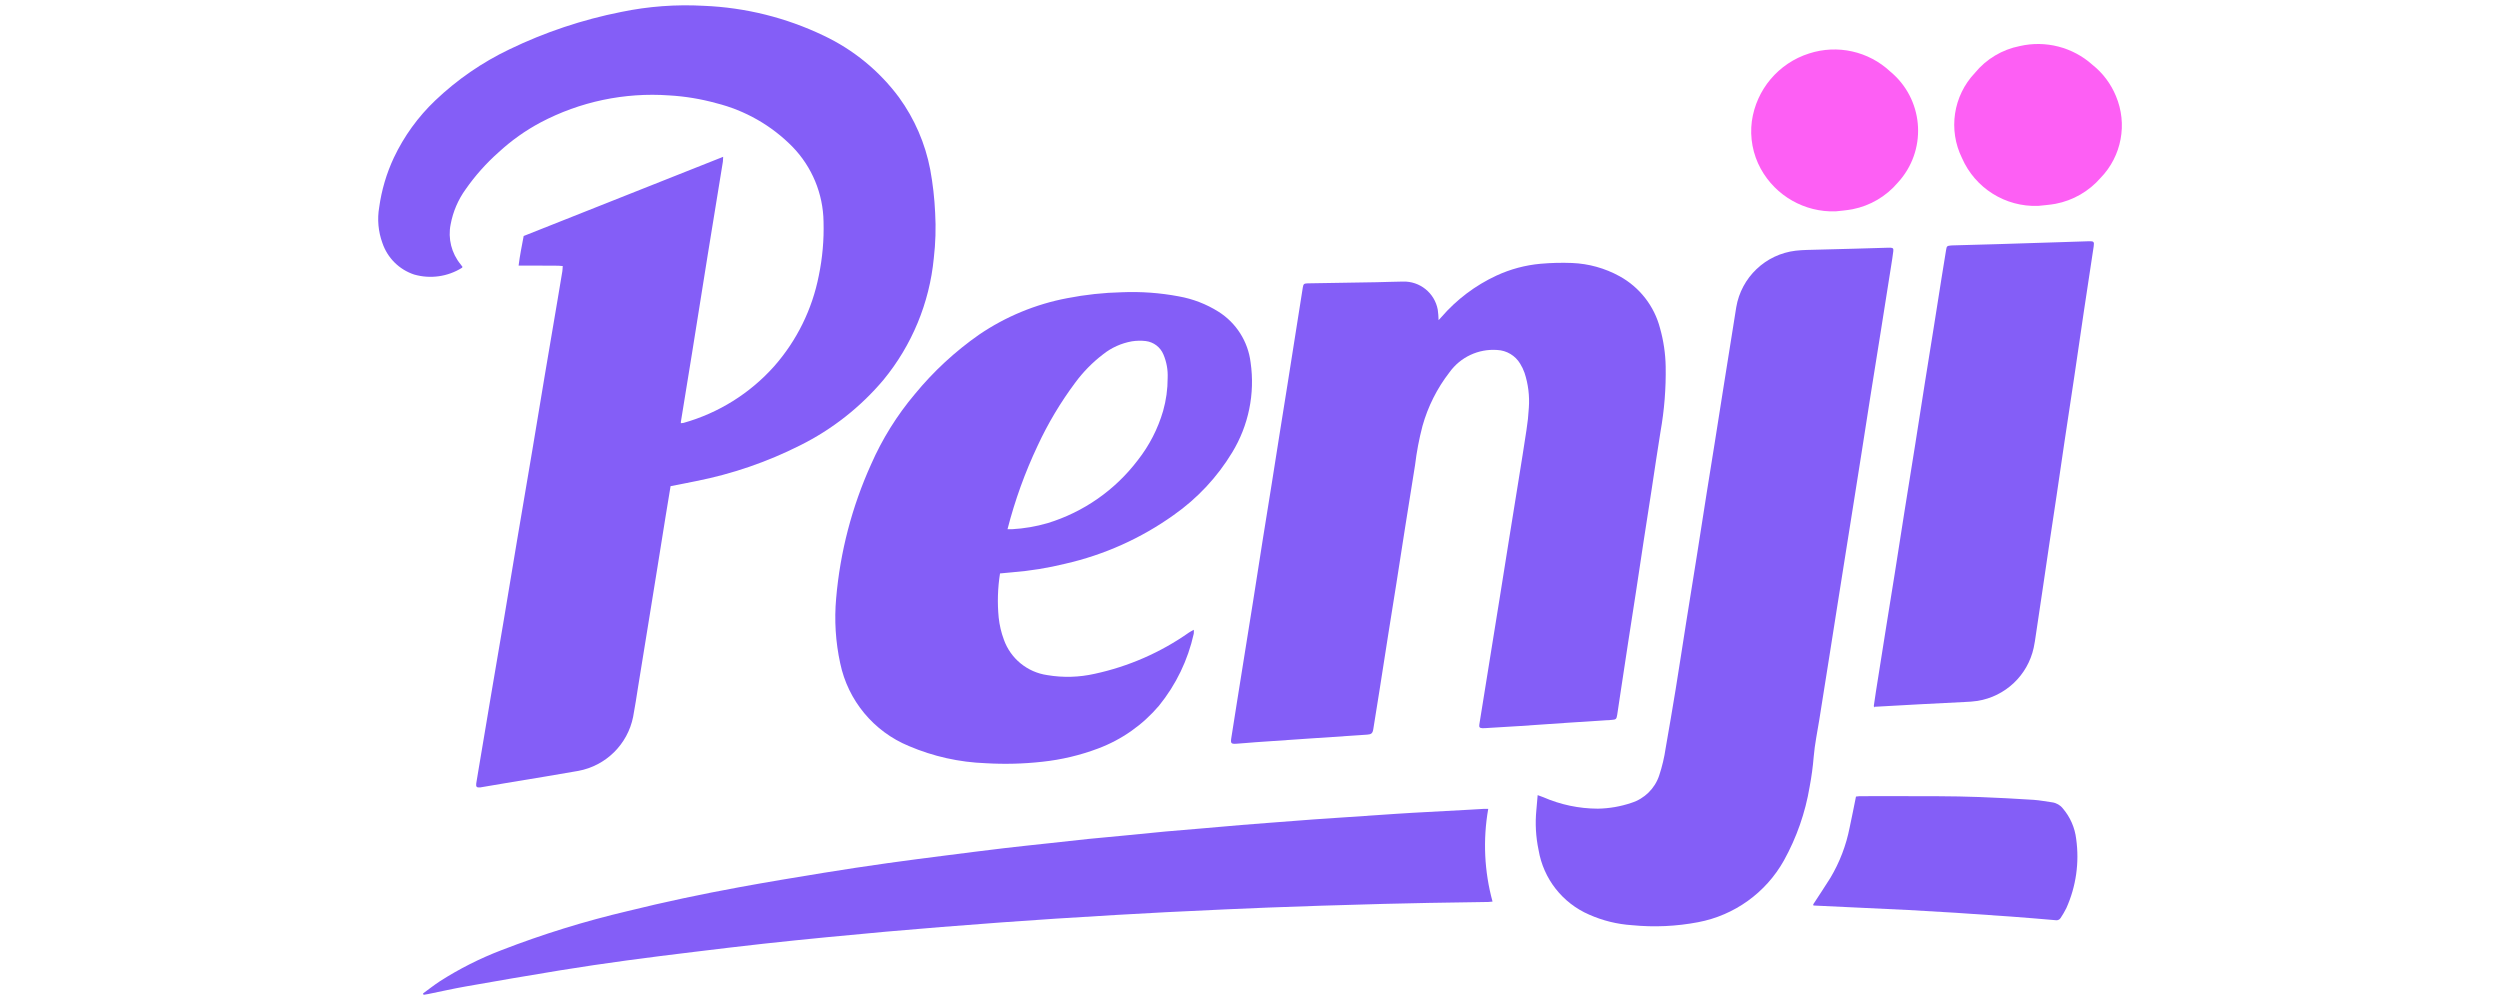
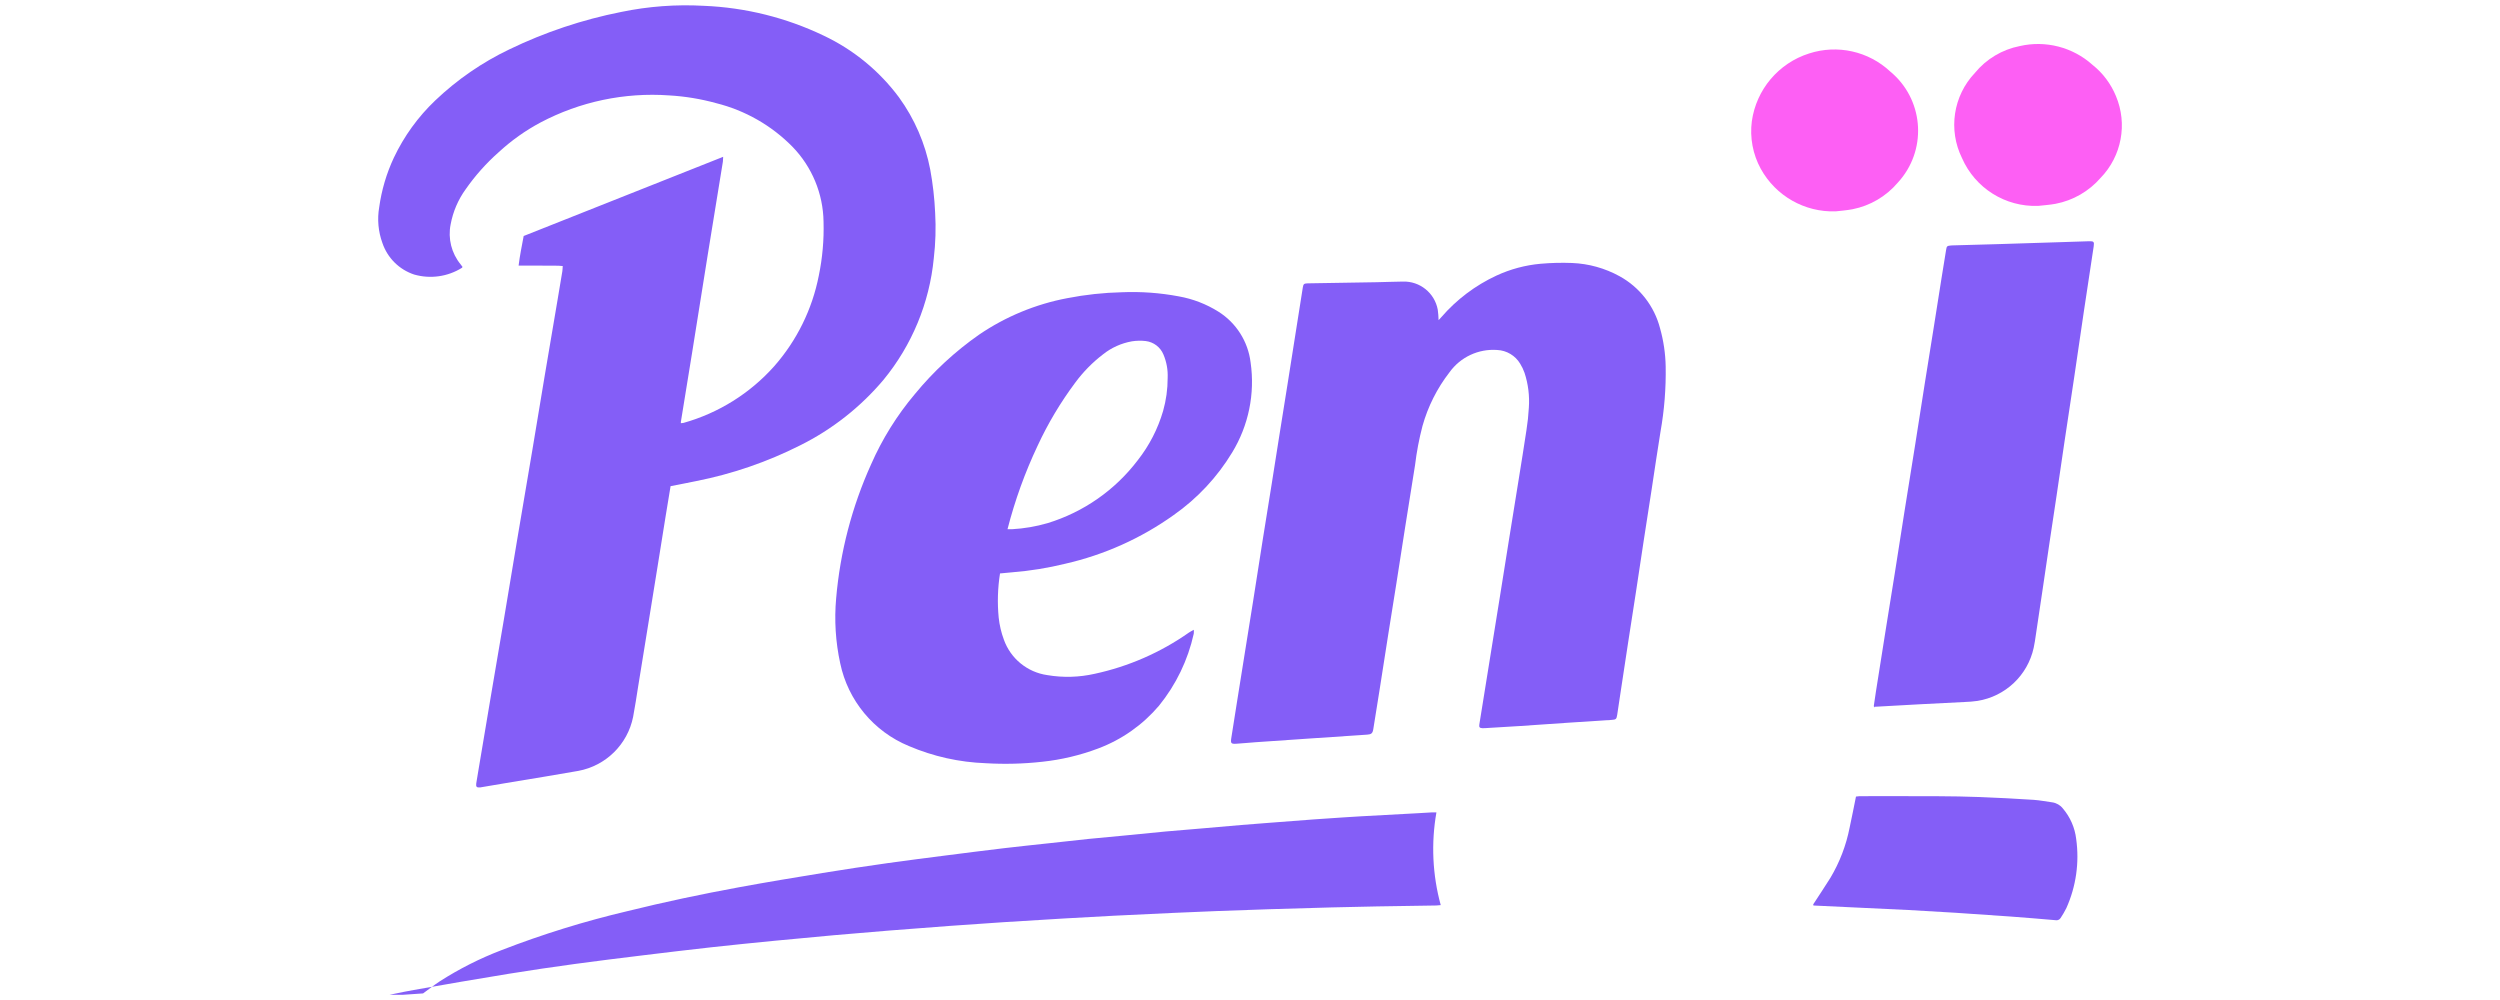
<svg xmlns="http://www.w3.org/2000/svg" id="a" width="3.472in" height="1.389in" viewBox="0 0 250 100">
  <defs>
    <style>.c{fill:#fd5ff4;}.d{clip-path:url(#b);}.e{fill:#845ef7;}.f{fill:none;}</style>
    <clipPath id="b">
      <rect class="f" x="37.83" y=".525" width="174.34" height="98.95" />
    </clipPath>
  </defs>
  <g class="d">
    <g>
      <path class="e" d="M67.058,48.609c-.167,1.012-.332,2-.492,2.99-.266,1.647-.529,3.295-.792,4.942-.294,1.83-.59,3.66-.887,5.49l-1.075,6.633c-.163,1.006-.306,2.017-.5,3.018-.552,2.75-2.721,4.888-5.479,5.4-2.205,.395-4.418,.746-6.627,1.114-.991,.167-1.981,.335-2.972,.503-.076,.013-.152,.032-.228,.038-.333,.027-.429-.065-.382-.395,.057-.398,.13-.794,.196-1.189,.429-2.559,.859-5.118,1.289-7.677,.419-2.483,.848-4.964,1.265-7.447,.448-2.666,.885-5.334,1.333-8,.511-3.031,1.03-6.061,1.539-9.092,.419-2.498,.828-4.998,1.247-7.496,.414-2.468,.832-4.935,1.254-7.402,.165-.975,.329-1.95,.489-2.925,.025-.149,.022-.303,.037-.517-.493-.051-.968-.03-1.44-.038-.495-.008-.99-.005-1.486-.006h-1.486c.12-1.01,.325-1.969,.507-2.96l19.949-7.918c-.001,.159-.01,.319-.027,.477-.509,3.141-1.02,6.282-1.532,9.422-.513,3.188-1.014,6.377-1.527,9.566-.378,2.349-.759,4.697-1.144,7.044-.002,.043-.002,.086,0,.129,.085-.001,.17-.01,.253-.026,3.51-.984,6.663-2.954,9.087-5.676,2.26-2.571,3.797-5.696,4.454-9.055,.367-1.773,.526-3.583,.474-5.392-.042-2.801-1.152-5.481-3.104-7.491-2.095-2.132-4.739-3.643-7.64-4.365-1.535-.424-3.111-.683-4.702-.774-4.454-.316-8.908,.622-12.856,2.708-1.517,.809-2.924,1.81-4.188,2.977-1.241,1.099-2.348,2.34-3.297,3.699-.755,1.044-1.269,2.244-1.504,3.511-.285,1.419,.083,2.891,1.003,4.008,.066,.081,.127,.169,.186,.249-.028,.042-.039,.079-.063,.093-1.425,.888-3.159,1.132-4.773,.67-1.498-.494-2.675-1.666-3.178-3.161-.415-1.139-.525-2.367-.32-3.562,.237-1.718,.731-3.39,1.466-4.961,1.016-2.145,2.418-4.085,4.137-5.722,2.188-2.085,4.693-3.812,7.42-5.115,3.554-1.716,7.312-2.973,11.184-3.74,2.714-.562,5.49-.767,8.257-.612,4.154,.169,8.231,1.182,11.98,2.979,2.981,1.408,5.569,3.529,7.535,6.175,1.559,2.149,2.626,4.615,3.125,7.222,.262,1.429,.426,2.874,.492,4.326,.086,1.514,.04,3.032-.136,4.539-.432,4.465-2.185,8.701-5.034,12.166-2.302,2.729-5.138,4.958-8.334,6.548-3.29,1.659-6.791,2.862-10.407,3.575-.834,.176-1.669,.331-2.55,.504Z" />
      <path class="e" d="M143.86,32.007c.115-.125,.196-.21,.274-.298,1.523-1.762,3.404-3.18,5.517-4.16,1.392-.643,2.884-1.043,4.411-1.18,1.047-.092,2.099-.117,3.149-.077,1.66,.068,3.283,.52,4.739,1.32,2.009,1.102,3.476,2.983,4.053,5.201,.352,1.251,.542,2.543,.565,3.842,.037,2.181-.136,4.36-.518,6.507-.311,1.904-.585,3.817-.878,5.726-.263,1.71-.533,3.418-.794,5.129-.265,1.726-.519,3.453-.783,5.178-.262,1.71-.531,3.419-.794,5.129s-.52,3.421-.778,5.132c-.101,.672-.197,1.347-.302,2.016-.069,.436-.119,.48-.562,.511-1.434,.093-2.869,.183-4.303,.279-1.62,.108-3.239,.226-4.858,.333-1.157,.076-2.315,.142-3.473,.211-.093,.007-.186,.01-.279,.007-.282-.015-.356-.097-.311-.383,.123-.794,.255-1.586,.383-2.379,.297-1.846,.594-3.691,.891-5.537,.265-1.647,.53-3.295,.796-4.941,.292-1.831,.584-3.662,.875-5.493,.328-2.043,.656-4.086,.987-6.129,.263-1.647,.534-3.293,.778-4.943,.119-.744,.199-1.494,.24-2.247,.083-1.176-.062-2.357-.428-3.477-.112-.321-.259-.629-.438-.918-.486-.813-1.347-1.329-2.293-1.375-1.879-.139-3.693,.713-4.788,2.246-1.234,1.595-2.147,3.414-2.69,5.356-.337,1.285-.585,2.592-.743,3.911-.34,2.072-.665,4.148-.992,6.222-.296,1.877-.582,3.755-.878,5.632-.26,1.648-.531,3.294-.789,4.942-.296,1.877-.585,3.755-.88,5.631-.209,1.328-.421,2.655-.637,3.981-.066,.411-.194,.518-.61,.545l-5.692,.383c-1.82,.124-3.64,.249-5.46,.375-.647,.046-1.293,.112-1.94,.152-.507,.032-.577-.046-.5-.548,.186-1.221,.383-2.442,.578-3.662,.268-1.678,.536-3.356,.804-5.034,.269-1.678,.541-3.355,.806-5.034,.325-2.059,.643-4.12,.969-6.18,.29-1.831,.589-3.66,.882-5.491,.263-1.647,.519-3.297,.78-4.943,.264-1.663,.529-3.325,.797-4.988,.262-1.647,.522-3.295,.78-4.943,.253-1.602,.506-3.204,.759-4.806,.056-.35,.121-.397,.492-.411h.046c2.291-.037,4.58-.075,6.868-.113,.866-.015,1.731-.056,2.597-.064,1.696-.055,3.178,1.135,3.49,2.803,.048,.349,.076,.701,.084,1.053Z" />
-       <path class="e" d="M153.768,79.506c.252,.093,.408,.143,.557,.205,1.72,.751,3.576,1.142,5.453,1.148,1.146-.018,2.283-.215,3.368-.584,1.308-.414,2.339-1.43,2.772-2.732,.297-.895,.514-1.815,.65-2.748,.345-1.963,.678-3.928,1.001-5.894,.364-2.241,.702-4.487,1.058-6.73,.357-2.243,.722-4.484,1.078-6.727,.325-2.06,.642-4.122,.968-6.182,.26-1.648,.529-3.295,.792-4.942,.291-1.83,.577-3.663,.867-5.494,.329-2.074,.66-4.148,.992-6.222,.1-.625,.198-1.254,.298-1.877,.504-3,2.927-5.307,5.947-5.665,.368-.042,.739-.065,1.109-.075,1.593-.046,3.186-.082,4.779-.125,1.098-.029,2.196-.064,3.294-.096,.093-.003,.186-.01,.279-.004,.267,.019,.331,.072,.299,.349-.057,.491-.139,.979-.215,1.467-.334,2.121-.669,4.242-1.006,6.362-.354,2.229-.715,4.454-1.068,6.681-.296,1.877-.585,3.756-.88,5.633-.254,1.618-.509,3.235-.767,4.852-.266,1.678-.533,3.357-.8,5.035-.298,1.877-.596,3.753-.892,5.63-.26,1.648-.52,3.296-.779,4.944-.328,2.074-.657,4.149-.988,6.225-.196,1.236-.459,2.466-.563,3.71-.083,1.015-.219,2.025-.409,3.025-.431,2.583-1.3,5.073-2.57,7.364-1.806,3.225-4.946,5.485-8.577,6.173-2.175,.415-4.399,.517-6.603,.3-1.484-.095-2.94-.454-4.299-1.058-2.67-1.156-4.572-3.585-5.055-6.454-.279-1.319-.353-2.672-.221-4.014,.049-.461,.081-.92,.129-1.481Z" />
      <path class="e" d="M100.002,57.334c-.231,1.459-.276,2.941-.134,4.411,.08,.754,.253,1.494,.516,2.205,.674,1.901,2.349,3.27,4.346,3.554,1.575,.267,3.187,.222,4.745-.132,3.381-.73,6.581-2.13,9.412-4.118,.132-.091,.279-.162,.492-.282,.011,.13,.01,.26-.003,.389-.583,2.639-1.774,5.106-3.478,7.205-1.632,1.921-3.727,3.393-6.087,4.277-1.795,.677-3.669,1.122-5.577,1.325-1.877,.21-3.768,.259-5.653,.147-2.648-.094-5.257-.677-7.694-1.718-3.518-1.452-6.09-4.552-6.866-8.278-.464-2.134-.601-4.326-.405-6.501,.399-4.63,1.581-9.159,3.495-13.393,1.116-2.541,2.591-4.907,4.38-7.028,1.859-2.264,4.019-4.262,6.42-5.94,2.656-1.807,5.655-3.048,8.812-3.646,1.806-.352,3.639-.551,5.479-.593,1.901-.079,3.805,.06,5.675,.412,1.405,.25,2.748,.767,3.958,1.525,1.788,1.121,2.973,2.99,3.226,5.085,.451,3.123-.201,6.306-1.843,9-1.495,2.471-3.489,4.604-5.855,6.262-3.258,2.325-6.946,3.979-10.849,4.867-1.726,.424-3.484,.708-5.256,.85-.401,.03-.799,.074-1.258,.118Zm.746-4.419c.18,0,.319,.009,.456,0,1.204-.067,2.397-.271,3.554-.608,3.593-1.099,6.749-3.301,9.021-6.295,1.15-1.464,2.01-3.135,2.531-4.922,.305-1.072,.458-2.182,.456-3.297,.037-.806-.108-1.611-.424-2.354-.304-.732-.978-1.243-1.764-1.341-.461-.053-.927-.044-1.385,.027-1.056,.186-2.049,.633-2.888,1.301-1.058,.809-1.996,1.765-2.786,2.838-1.463,1.96-2.719,4.066-3.749,6.284-1.271,2.686-2.282,5.488-3.019,8.367h-.003Z" />
-       <path class="e" d="M42.306,99.335c.557-.406,1.102-.836,1.679-1.215,1.942-1.244,4.007-2.287,6.161-3.111,4.109-1.592,8.324-2.897,12.613-3.906,3.691-.914,7.409-1.698,11.148-2.385,2.78-.511,5.57-.975,8.358-1.428,2.18-.356,4.365-.682,6.552-.992,1.973-.279,3.951-.526,5.928-.78,1.885-.242,3.77-.481,5.657-.706,1.504-.179,3.011-.333,4.516-.497,1.321-.145,2.641-.297,3.963-.432,1.107-.114,2.216-.207,3.323-.314,1.461-.142,2.922-.294,4.383-.429,1.216-.112,2.434-.205,3.65-.309,1.309-.112,2.618-.232,3.926-.341,.862-.073,1.726-.137,2.589-.203,1.541-.119,3.082-.24,4.623-.353,1.018-.075,2.036-.139,3.054-.207l5.181-.351c.54-.036,1.08-.071,1.621-.101,1.915-.106,3.829-.21,5.744-.312,.478-.026,.957-.058,1.435-.084,.121-.006,.242,0,.414,0-.543,3.085-.396,6.253,.43,9.274-.186,.017-.305,.036-.424,.038-1.981,.033-3.961,.059-5.941,.093-1.5,.027-3.001,.06-4.501,.099-2.087,.055-4.175,.115-6.263,.181-1.762,.056-3.525,.118-5.286,.186-1.422,.054-2.843,.114-4.265,.18-1.993,.09-3.985,.185-5.978,.284-1.652,.084-3.304,.175-4.956,.273-2.038,.12-4.075,.245-6.111,.375-1.789,.116-3.578,.24-5.367,.371-2.019,.148-4.038,.302-6.057,.464-1.834,.147-3.666,.302-5.498,.464-1.985,.176-3.97,.362-5.955,.557-2.107,.207-4.213,.418-6.318,.65-2.272,.252-4.543,.524-6.813,.801-2.285,.279-4.571,.557-6.851,.87-2.219,.304-4.436,.626-6.647,.987-3.158,.514-6.307,1.058-9.456,1.614-1.262,.223-2.514,.507-3.77,.762-.146,.03-.295,.05-.441,.075l-.052-.142Z" />
+       <path class="e" d="M42.306,99.335c.557-.406,1.102-.836,1.679-1.215,1.942-1.244,4.007-2.287,6.161-3.111,4.109-1.592,8.324-2.897,12.613-3.906,3.691-.914,7.409-1.698,11.148-2.385,2.78-.511,5.57-.975,8.358-1.428,2.18-.356,4.365-.682,6.552-.992,1.973-.279,3.951-.526,5.928-.78,1.885-.242,3.77-.481,5.657-.706,1.504-.179,3.011-.333,4.516-.497,1.321-.145,2.641-.297,3.963-.432,1.107-.114,2.216-.207,3.323-.314,1.461-.142,2.922-.294,4.383-.429,1.216-.112,2.434-.205,3.65-.309,1.309-.112,2.618-.232,3.926-.341,.862-.073,1.726-.137,2.589-.203,1.541-.119,3.082-.24,4.623-.353,1.018-.075,2.036-.139,3.054-.207c.54-.036,1.08-.071,1.621-.101,1.915-.106,3.829-.21,5.744-.312,.478-.026,.957-.058,1.435-.084,.121-.006,.242,0,.414,0-.543,3.085-.396,6.253,.43,9.274-.186,.017-.305,.036-.424,.038-1.981,.033-3.961,.059-5.941,.093-1.5,.027-3.001,.06-4.501,.099-2.087,.055-4.175,.115-6.263,.181-1.762,.056-3.525,.118-5.286,.186-1.422,.054-2.843,.114-4.265,.18-1.993,.09-3.985,.185-5.978,.284-1.652,.084-3.304,.175-4.956,.273-2.038,.12-4.075,.245-6.111,.375-1.789,.116-3.578,.24-5.367,.371-2.019,.148-4.038,.302-6.057,.464-1.834,.147-3.666,.302-5.498,.464-1.985,.176-3.97,.362-5.955,.557-2.107,.207-4.213,.418-6.318,.65-2.272,.252-4.543,.524-6.813,.801-2.285,.279-4.571,.557-6.851,.87-2.219,.304-4.436,.626-6.647,.987-3.158,.514-6.307,1.058-9.456,1.614-1.262,.223-2.514,.507-3.77,.762-.146,.03-.295,.05-.441,.075l-.052-.142Z" />
      <path class="e" d="M187.382,70.573c.07-.471,.135-.942,.209-1.412,.335-2.121,.671-4.241,1.008-6.362,.293-1.83,.594-3.66,.882-5.49,.325-2.06,.642-4.121,.969-6.181,.356-2.242,.722-4.483,1.077-6.725,.325-2.059,.643-4.12,.969-6.18,.29-1.83,.587-3.66,.879-5.49,.262-1.647,.523-3.295,.781-4.943,.148-.931,.299-1.861,.451-2.79,.066-.402,.093-.419,.496-.46,.062-.006,.123-.007,.186-.009,1.486-.042,2.969-.08,4.454-.124,2.103-.064,4.205-.13,6.307-.198,.958-.031,1.917-.066,2.875-.093,.452-.012,.511,.06,.444,.513-.325,2.169-.66,4.336-.983,6.506-.325,2.183-.637,4.372-.962,6.556-.322,2.17-.657,4.337-.98,6.507-.265,1.772-.517,3.546-.78,5.318-.232,1.558-.471,3.116-.703,4.674s-.457,3.118-.688,4.676c-.228,1.543-.458,3.087-.69,4.63-.065,.427-.119,.858-.215,1.279-.603,2.756-2.833,4.862-5.619,5.308-.429,.061-.861,.098-1.294,.11-1.451,.078-2.903,.143-4.355,.221-1.513,.08-3.025,.168-4.538,.252l-.183-.093Z" />
      <path class="e" d="M181.32,90.431c.573-.882,1.158-1.754,1.715-2.646,.93-1.556,1.583-3.262,1.93-5.041,.221-1.01,.416-2.026,.633-3.094,.12-.021,.241-.034,.363-.04,2.615,0,5.229-.008,7.844,.005,1.393,.007,2.784,.028,4.174,.082,1.792,.069,3.582,.162,5.372,.279,.63,.04,1.254,.171,1.882,.252,.417,.062,.795,.281,1.055,.613,.738,.866,1.202,1.931,1.333,3.061,.326,2.342-.013,4.728-.978,6.887-.172,.346-.365,.68-.58,1.001-.107,.176-.314,.265-.516,.221-1.493-.128-2.986-.254-4.481-.364-1.849-.136-3.699-.262-5.55-.38-1.542-.099-3.085-.189-4.628-.271-2.038-.104-4.076-.194-6.115-.29-1.142-.053-2.285-.107-3.428-.162l-.024-.112Z" />
      <path class="c" d="M203.816,20.582c-3.279,.123-6.3-1.773-7.615-4.779-1.397-2.829-.883-6.228,1.288-8.517,1.139-1.391,2.727-2.341,4.492-2.687,2.583-.592,5.292,.108,7.266,1.876,1.034,.823,1.841,1.896,2.344,3.119,1.179,2.79,.575,6.014-1.532,8.188-1.167,1.343-2.752,2.256-4.5,2.591-.605,.113-1.225,.149-1.741,.209Z" />
      <path class="c" d="M183.56,21.129c-3.097,.102-5.99-1.543-7.484-4.258-.793-1.449-1.106-3.113-.893-4.752,.445-3.173,2.671-5.809,5.724-6.779,2.835-.921,5.947-.228,8.123,1.811,3.263,2.7,3.72,7.533,1.02,10.796-.09,.109-.183,.215-.279,.319-1.163,1.368-2.755,2.302-4.517,2.65-.619,.119-1.253,.159-1.692,.212Z" />
      <path class="e" d="M187.382,70.573l.186,.093c-.123,.088-.183,.055-.186-.093Z" />
-       <path class="e" d="M181.32,90.431l.024,.11-.024-.11Z" />
    </g>
  </g>
</svg>